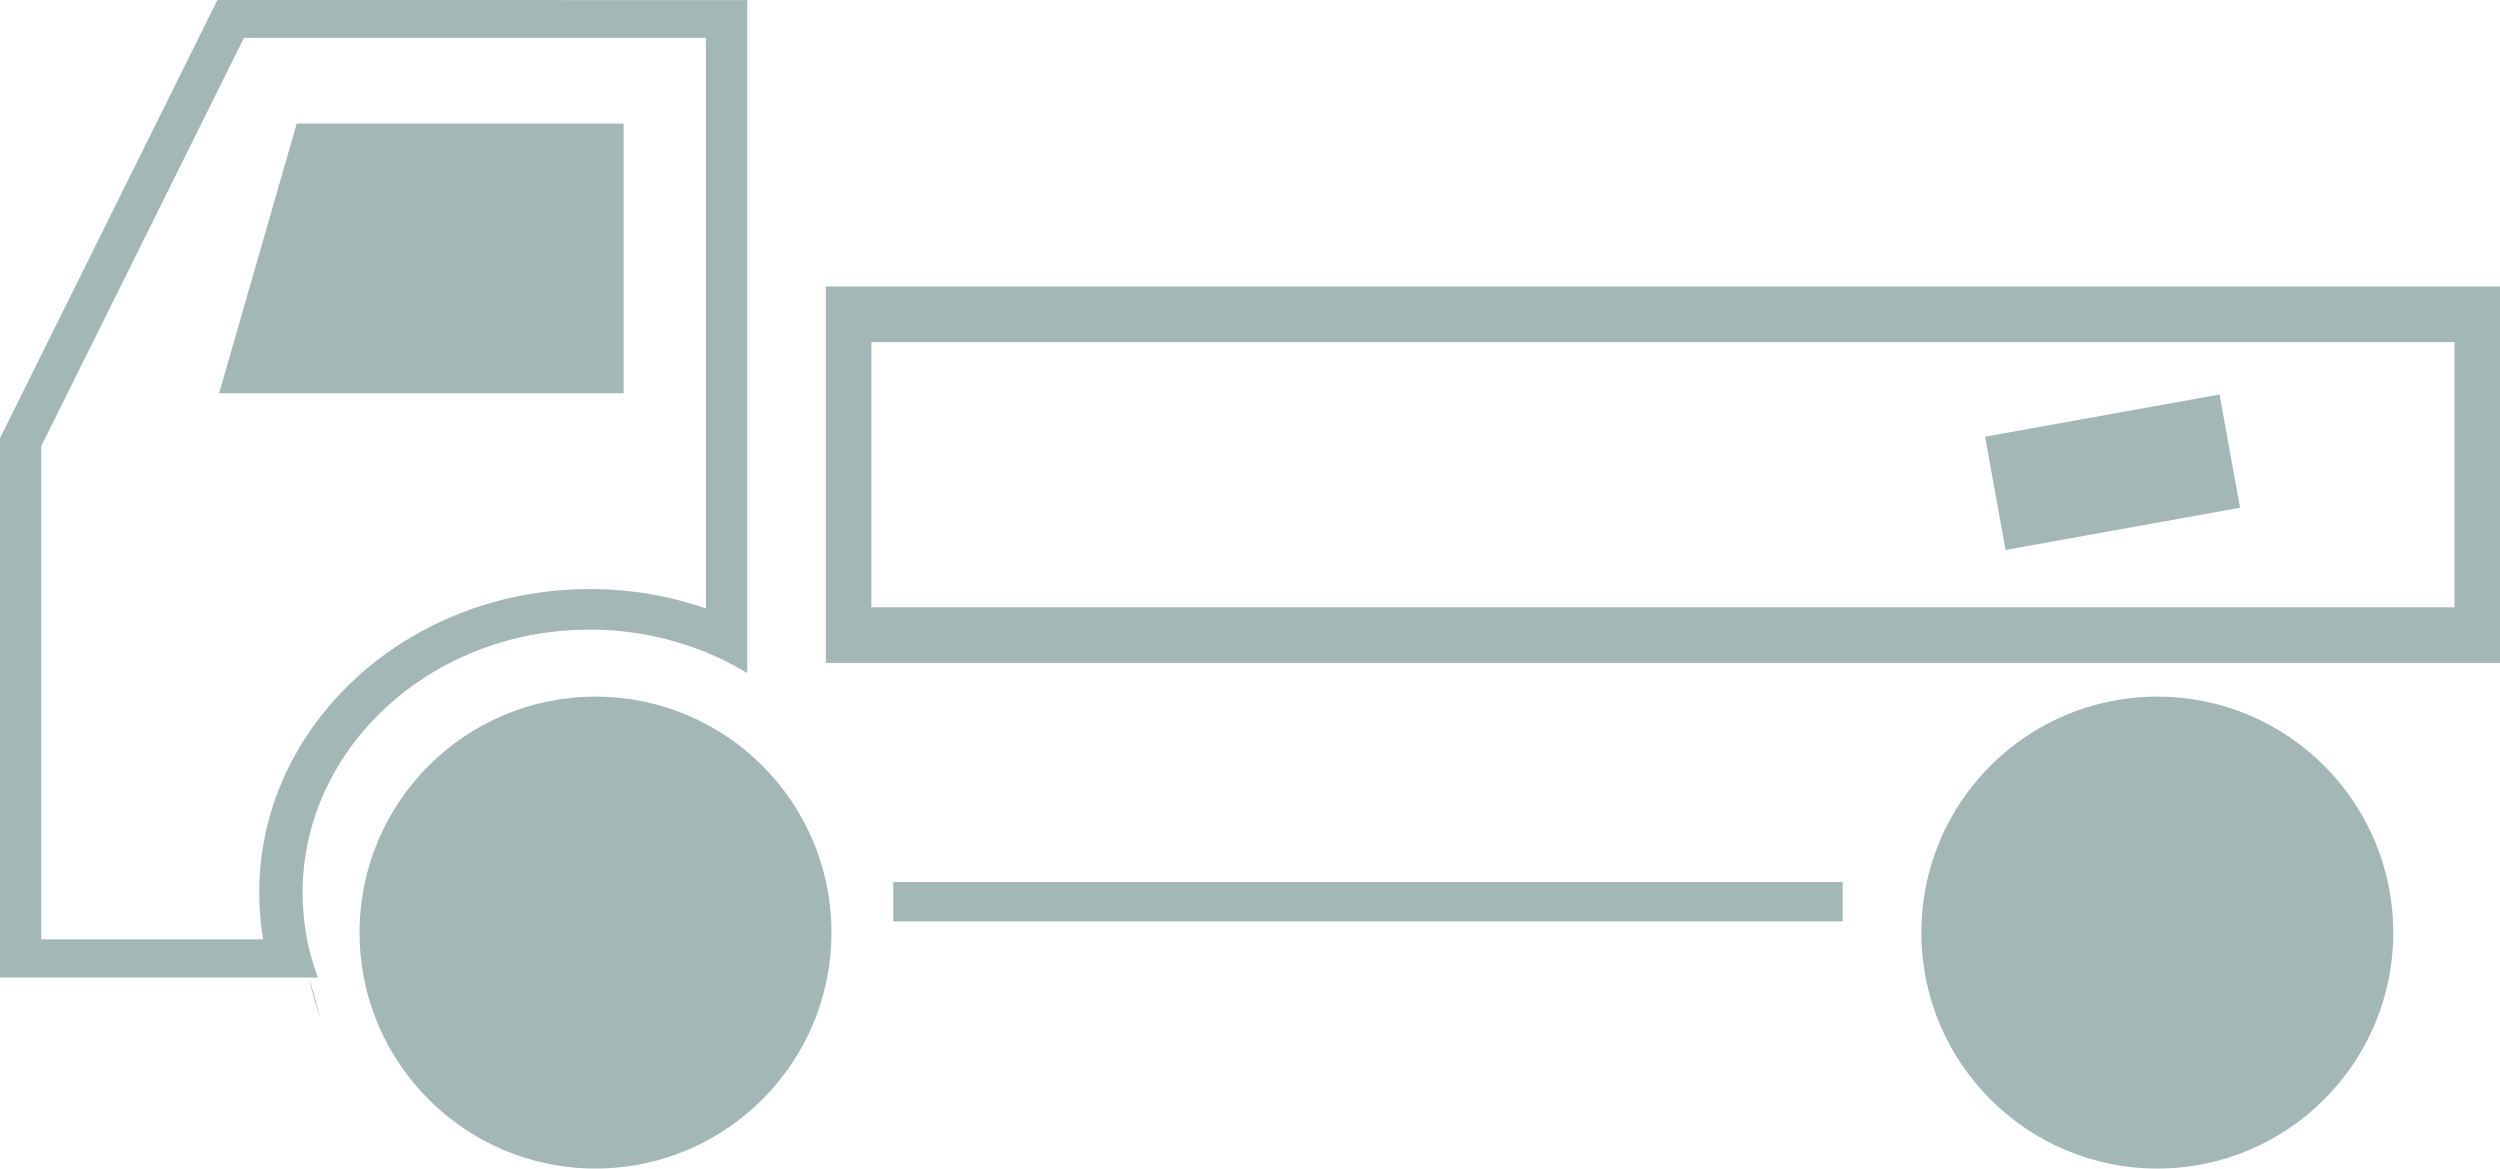
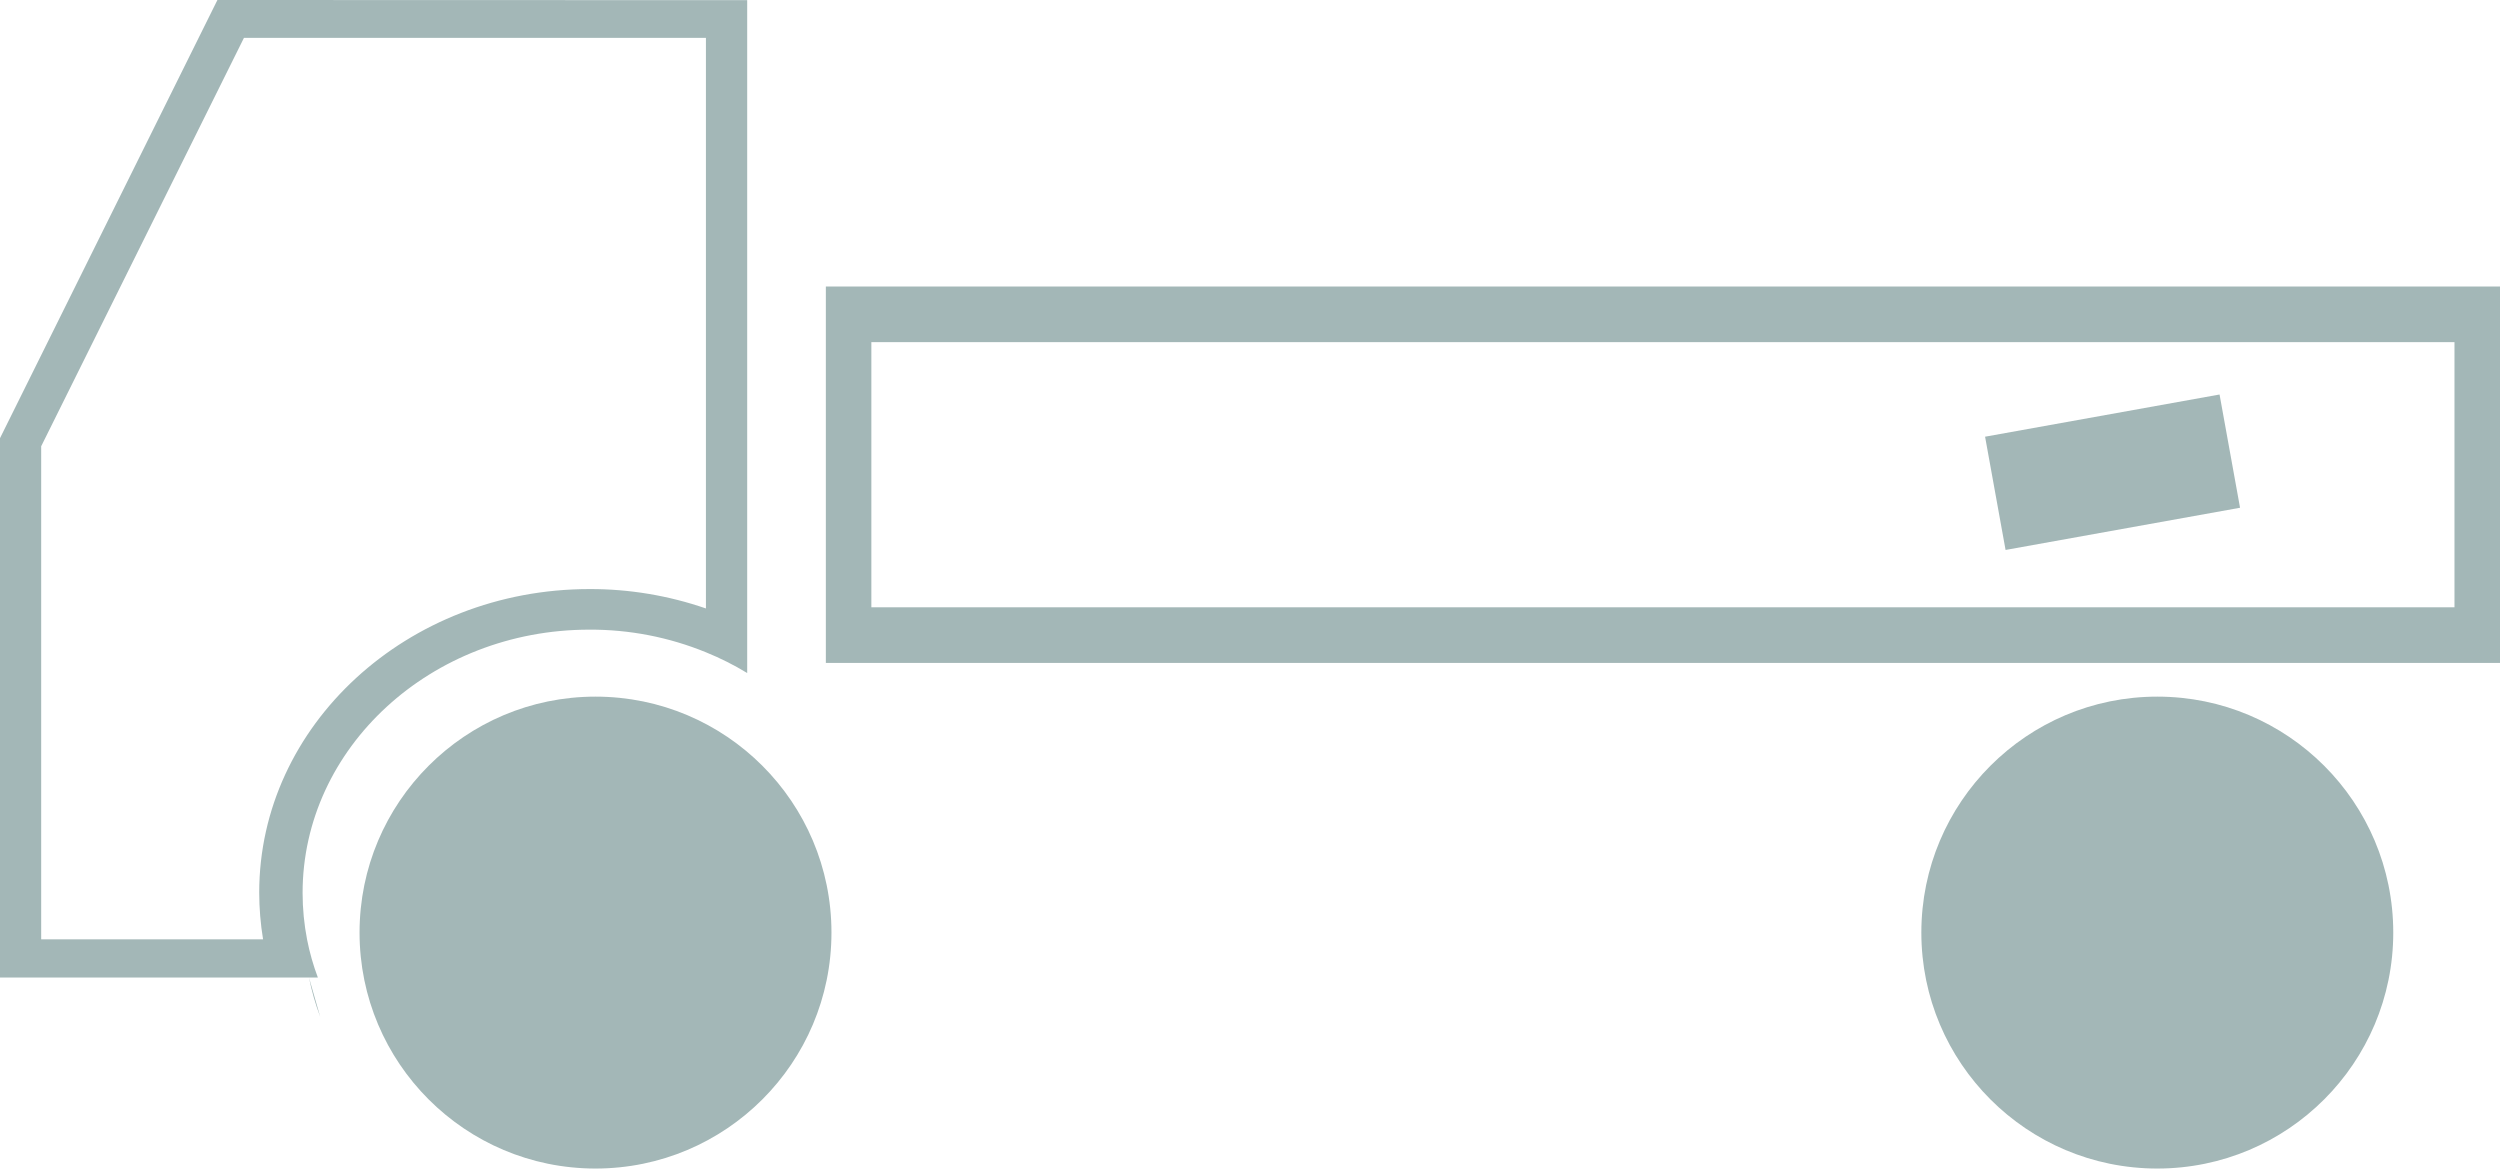
<svg xmlns="http://www.w3.org/2000/svg" width="445" height="208" viewBox="0 0 445 208" fill="none">
  <path d="M384 208C407.196 208 426 189.196 426 166C426 142.804 407.196 124 384 124C360.804 124 342 142.804 342 166C342 189.196 360.804 208 384 208Z" fill="#A3B7B7" />
  <path d="M106 208C129.196 208 148 189.196 148 166C148 142.804 129.196 124 106 124C82.804 124 64 142.804 64 166C64 189.196 82.804 208 106 208Z" fill="#A3B7B7" />
-   <path d="M328 156.999H159V163.999H328V156.999Z" fill="#A3B7B7" />
  <path d="M147 51V118H445V51H147ZM436.898 108.098H155.102V60.901H436.898V108.098Z" fill="#A3B7B7" />
  <path d="M38.701 0L0 77.996V174H7.331H56.579C55.759 171.818 55.12 169.572 54.669 167.285C54.134 164.538 53.864 161.745 53.862 158.946C53.862 133.109 76.73 112.079 104.885 112.079C112.007 112.042 119.065 113.411 125.655 116.107C128.2 117.138 130.656 118.373 133 119.8V6.741V0.027L38.701 0ZM125.655 108.305C118.988 106.001 111.981 104.834 104.926 104.854C72.506 104.854 46.14 129.093 46.14 158.865C46.143 161.659 46.373 164.448 46.826 167.205H7.331V79.433L43.423 6.741H125.655V108.305Z" fill="#A3B7B7" />
  <path d="M57 181C56.137 178.717 55.469 176.377 55 174L57 181Z" fill="#A3B7B7" />
  <path d="M395.08 70.222L353.344 77.733L356.991 97.891L398.728 90.379L395.08 70.222Z" fill="#A3B7B7" />
-   <path d="M111 70H39L52.816 22H111V70Z" fill="#A3B7B7" />
</svg>